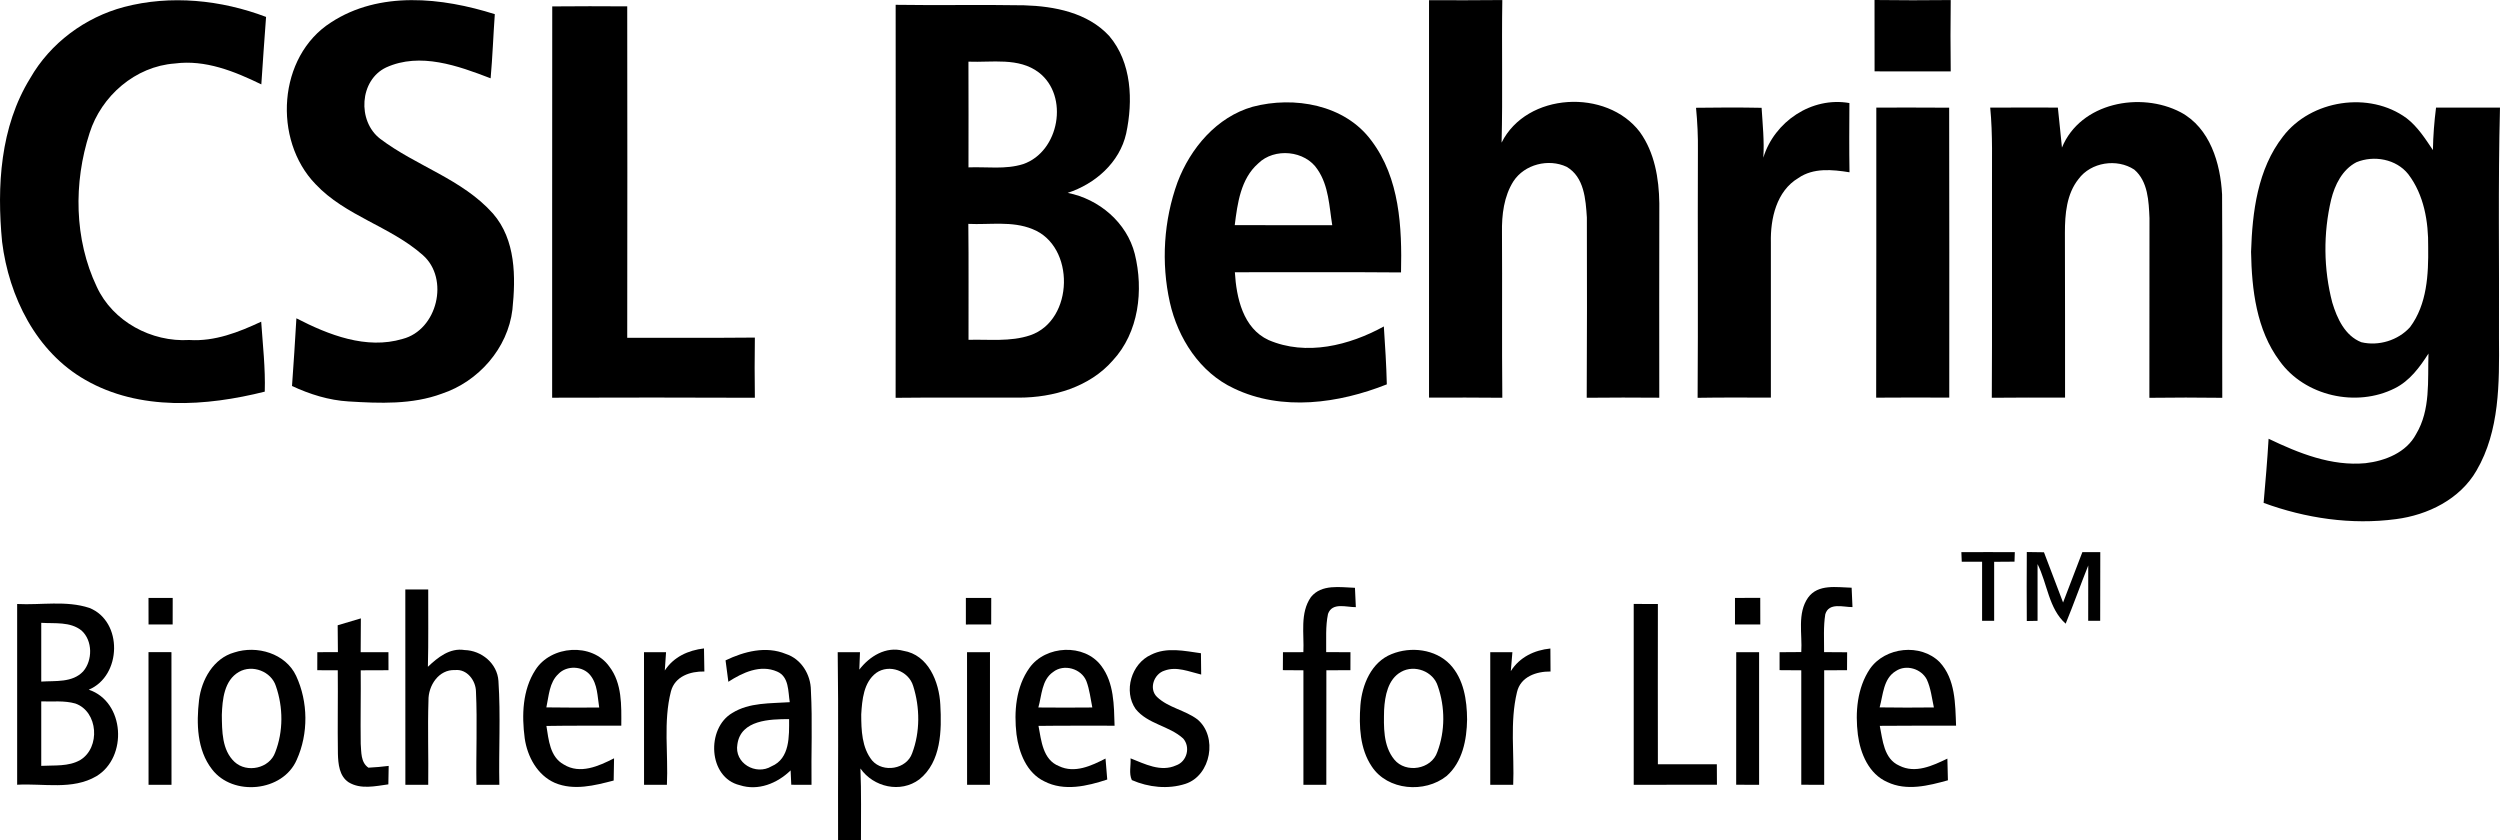
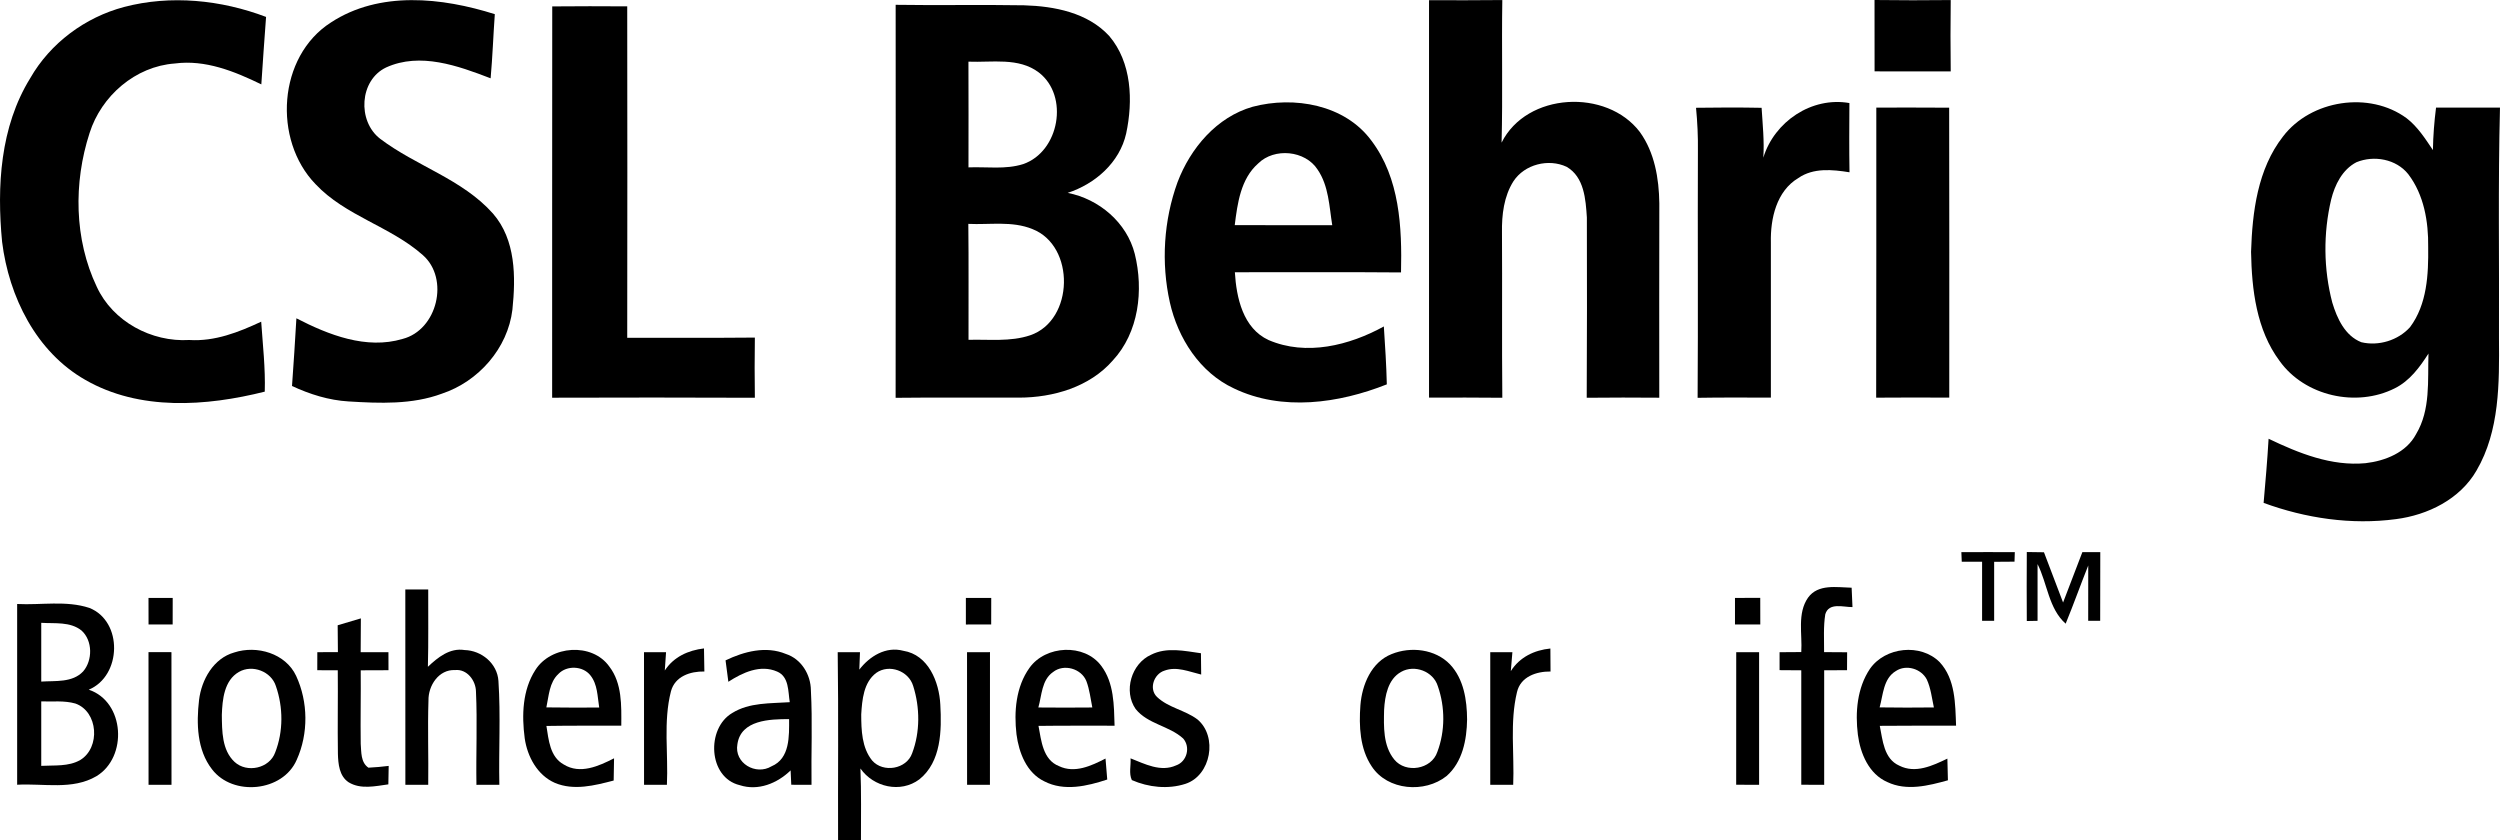
<svg xmlns="http://www.w3.org/2000/svg" version="1.1" id="Layer_1" x="0px" y="0px" viewBox="0 0 476.063 160" enable-background="new 0 0 476.063 160" xml:space="preserve">
  <g>
    <path d="M23.613,1.332c8.917-2.343,18.494-1.351,27.053,1.89c-0.342,4.279-0.597,8.568-0.902,12.847   c-5.114-2.489-10.669-4.746-16.481-3.977c-7.501,0.541-13.984,6.162-16.225,13.24c-3.068,9.449-2.938,20.23,1.367,29.275   c3.05,6.63,10.432,10.57,17.622,10.137c4.849,0.312,9.393-1.478,13.691-3.489c0.302,4.435,0.816,8.87,0.679,13.324   c-11.148,2.798-23.838,3.7-34.159-2.232C6.874,67.013,1.695,56.481,0.4,46.058c-1.018-10.569-0.368-21.899,5.353-31.164   C9.582,8.201,16.195,3.306,23.613,1.332L23.613,1.332z" />
    <path d="M63.015,4.28c9.254-6.06,21.165-4.759,31.209-1.581c-0.293,4.068-0.43,8.145-0.797,12.213   c-6.209-2.387-13.415-5.005-19.882-2.076c-5.114,2.415-5.527,10.221-1.164,13.582c6.85,5.197,15.665,7.694,21.485,14.24   c4.363,5.004,4.354,12.076,3.71,18.301c-0.881,7.373-6.464,13.691-13.433,16.006c-5.665,2.101-11.827,1.843-17.759,1.479   c-3.763-0.221-7.383-1.36-10.778-2.941c0.293-4.296,0.604-8.594,0.835-12.892c6.115,3.159,13.314,5.988,20.211,3.931   c6.629-1.7,8.979-11.469,3.866-15.967c-6.163-5.465-14.747-7.447-20.439-13.517C51.932,26.637,52.894,10.753,63.015,4.28   L63.015,4.28z" />
    <path d="M272.123,0.037c4.644,0.01,9.303,0.028,13.956-0.028c-0.144,9.045,0.093,18.098-0.139,27.152   c4.783-9.595,20.009-10.33,26.318-2.038c2.822,3.903,3.654,8.861,3.719,13.589c-0.028,12.341-0.019,24.681-0.009,37.022   c-4.607-0.035-9.21-0.044-13.817,0.01c0.07-11.441,0.051-22.883,0.028-34.324c-0.223-3.461-0.507-7.722-3.859-9.658   c-3.445-1.609-7.987-0.479-10.111,2.736c-1.836,2.883-2.25,6.427-2.194,9.789c0.065,10.486-0.037,20.971,0.065,31.457   c-4.653-0.054-9.312-0.035-13.956-0.028C272.123,50.493,272.123,25.261,272.123,0.037L272.123,0.037z" />
    <path d="M356.967,13.589c-0.01-4.526,0-9.063-0.01-13.589c4.831,0.065,9.67,0.065,14.51,0.01c-0.056,4.526-0.056,9.054,0,13.589   C366.637,13.589,361.797,13.589,356.967,13.589L356.967,13.589z" />
    <path d="M105.161,1.221c4.756-0.044,9.521-0.044,14.279-0.01c0.035,21.037,0.026,42.073,0,63.11   c8.099-0.028,16.206,0.046,24.305-0.037c-0.056,3.821-0.056,7.64,0,11.46c-12.864-0.063-25.739-0.044-38.603-0.01   C105.161,50.897,105.124,26.06,105.161,1.221L105.161,1.221z" />
    <path d="M216.093,48.364c-1.509-5.985-6.804-10.469-12.783-11.634c5.232-1.706,9.898-5.776,11.139-11.304   c1.33-6.223,1.076-13.527-3.241-18.594c-4.107-4.435-10.414-5.656-16.199-5.823c-8.157-0.146-16.309,0.04-24.454-0.093   c0.021,24.951,0.021,49.888-0.007,74.837c7.838-0.09,15.681-0.019,23.526-0.035c6.497-0.011,13.412-2.025,17.81-7.055   C216.881,63.301,217.79,55.24,216.093,48.364z M197.82,13.803c5.811,4.47,3.903,15.068-2.975,17.443   c-3.361,1.067-6.959,0.488-10.423,0.627c0.01-6.713,0.021-13.417-0.007-20.13C188.884,11.925,193.982,10.884,197.82,13.803z    M196.177,63.845c-3.778,1.276-7.836,0.753-11.746,0.865c-0.016-7.368,0.047-14.724-0.037-22.078   c4.052,0.195,8.329-0.595,12.197,0.985C204.805,46.809,204.54,61,196.177,63.845z" />
    <path d="M266.79,51.878c0.2-8.603-0.242-17.95-5.639-25.095c-5.072-6.888-14.737-8.529-22.608-6.455   c-6.86,1.957-11.855,7.887-14.314,14.375c-2.638,7.278-3.143,15.323-1.46,22.878c1.532,6.822,5.709,13.368,12.204,16.385   c9.149,4.394,19.967,2.855,29.112-0.774c-0.088-3.682-0.325-7.357-0.567-11.025c-6.574,3.615-14.77,5.681-21.952,2.587   c-4.875-2.25-6.125-8.062-6.418-12.91C245.689,51.85,256.237,51.788,266.79,51.878z M235.126,42.873   c0.516-4.14,1.132-8.826,4.463-11.746c3.073-3.047,8.963-2.496,11.316,1.167c2.129,3.113,2.208,7.006,2.789,10.595   C247.501,42.862,241.314,42.899,235.126,42.873z" />
    <path d="M335.781,30.026c2.088-6.85,9.2-11.671,16.392-10.402c-0.028,4.398-0.056,8.796,0.019,13.184   c-3.259-0.523-6.871-0.89-9.744,1.093c-4.175,2.49-5.332,7.741-5.23,12.259c-0.014,9.851,0.014,19.705,0,29.556   c-4.658-0.007-9.303-0.044-13.951,0.037c0.111-15.674-0.01-31.348,0.056-47.022c0.037-2.745-0.093-5.481-0.358-8.208   c4.161-0.065,8.321-0.075,12.487,0.007C335.647,23.689,335.986,26.857,335.781,30.026L335.781,30.026z" />
-     <path d="M392.648,28.105c3.5-8.566,14.961-10.732,22.599-6.729c5.611,2.984,7.592,9.751,7.894,15.674   c0.083,12.901-0.005,25.802,0.037,38.703c-4.626-0.063-9.252-0.063-13.882,0c0.009-11.404,0-22.808,0.019-34.212   c-0.139-3.196-0.274-7.006-2.901-9.247c-3.296-2.166-8.238-1.415-10.604,1.79c-2.287,2.857-2.599,6.704-2.599,10.221   c0.037,10.467,0.019,20.944,0.028,31.411c-4.658-0.007-9.303-0.026-13.951,0.028c0.083-13.231,0.009-26.462,0.037-39.696   c-0.037-5.186,0.167-10.384-0.339-15.553c4.3-0.028,8.587-0.019,12.882-0.009C392.118,23.029,392.411,25.563,392.648,28.105   L392.648,28.105z" />
    <path d="M476.06,20.488h-12.176c-0.339,2.678-0.554,5.386-0.595,8.096c-1.46-2.178-2.911-4.456-5.007-6.069   c-7.076-5.219-18.224-3.508-23.542,3.478c-4.84,6.202-5.839,14.354-6.081,21.967c0.13,7.173,1.014,14.837,5.43,20.769   c4.784,6.704,14.63,8.898,21.929,5.217c2.845-1.404,4.765-4.024,6.425-6.623c-0.167,5.156,0.423,10.709-2.352,15.332   c-1.846,3.519-5.895,5.114-9.637,5.547c-6.504,0.609-12.72-1.906-18.457-4.654c-0.237,4.082-0.59,8.145-0.948,12.213   c8.005,2.933,16.699,4.226,25.188,3.096c6.076-0.781,12.213-3.789,15.36-9.265c4.416-7.564,4.337-16.658,4.272-25.14   C475.939,49.796,475.684,35.13,476.06,20.488z M458.938,62.292c-2.269,2.525-5.997,3.663-9.289,2.873   c-3.115-1.23-4.616-4.542-5.523-7.545c-1.674-6.384-1.73-13.194-0.218-19.605c0.693-2.817,2.138-5.742,4.825-7.127   c3.333-1.36,7.564-0.614,9.865,2.285c2.989,3.924,3.854,9.037,3.789,13.866C462.453,52.257,462.178,57.95,458.938,62.292z" />
    <path d="M357.297,20.486c4.616,0,9.247-0.019,13.873,0.019c0.046,18.401,0.019,36.801,0.019,55.211   c-4.644-0.016-9.279-0.035-13.919,0.01C357.325,57.315,357.278,38.896,357.297,20.486L357.297,20.486z" />
    <path d="M373.494,105.146c3.389-0.019,6.787-0.019,10.176,0c-0.019,0.451-0.046,1.358-0.056,1.809   c-1.306,0.01-2.589,0.019-3.877,0.028c0,3.747-0.01,7.485,0,11.232c-0.772,0-1.543,0-2.297,0.004c0-3.751,0-7.499,0-11.246   c-1.293-0.009-2.59-0.009-3.873-0.009C373.55,106.514,373.513,105.607,373.494,105.146L373.494,105.146z" />
    <path d="M385.953,105.119c1.083,0.009,2.167,0.028,3.269,0.047c1.223,3.184,2.436,6.373,3.64,9.567   c1.237-3.184,2.459-6.393,3.673-9.595c0.851,0,2.562,0,3.412,0c-0.01,4.361-0.019,8.721-0.019,13.082c-0.567,0-1.716,0-2.283,0   c-0.01-3.505,0-7.024,0.009-10.539c-1.469,3.682-2.794,7.42-4.3,11.083c-3.24-2.864-3.477-7.629-5.351-11.348   c-0.009,3.599,0,7.197,0,10.804c-0.516,0.01-1.534,0.028-2.05,0.038C385.925,113.868,385.925,109.489,385.953,105.119   L385.953,105.119z" />
    <path d="M77.183,112.255c1.451,0,2.901,0,4.361,0c-0.019,4.9,0.065,9.814-0.063,14.719c1.89-1.79,4.177-3.645,6.988-3.189   c3.24,0.084,6.234,2.562,6.446,5.885c0.439,6.579,0.035,13.18,0.174,19.772c-1.46,0-2.91,0-4.363,0.01   c-0.1-5.923,0.184-11.846-0.09-17.759c-0.028-2.101-1.709-4.342-3.985-4.096c-3.105-0.149-5.116,2.966-5.06,5.793   c-0.175,5.356,0.028,10.697-0.047,16.053c-1.46-0.009-2.901-0.009-4.352,0C77.174,137.043,77.183,124.649,77.183,112.255   L77.183,112.255z" />
-     <path d="M249.636,113.696c2.036-2.515,5.556-1.855,8.382-1.762c0.047,1.218,0.102,2.45,0.168,3.682   c-1.79,0.032-4.491-0.986-5.3,1.292c-0.498,2.389-0.311,4.849-0.349,7.271c1.534,0,3.087,0.009,4.625,0.019   c-0.009,1.139-0.009,2.287-0.009,3.426c-1.53,0-3.064,0.01-4.579,0.01c-0.01,7.271-0.01,14.537-0.01,21.808c-1.46,0-2.91,0-4.361,0   c0-7.266,0-14.537,0-21.799c-1.306-0.009-2.608-0.019-3.915-0.028c0.01-0.855,0.01-2.562,0.019-3.417   c1.288-0.01,2.58-0.01,3.887-0.01C248.366,120.702,247.506,116.741,249.636,113.696L249.636,113.696z" />
    <path d="M344.294,113.812c1.91-2.659,5.481-1.962,8.303-1.897c0.047,1.227,0.098,2.459,0.163,3.691   c-1.734,0.023-4.486-0.948-5.179,1.358c-0.386,2.389-0.209,4.812-0.228,7.215c1.46,0,2.92,0.009,4.389,0.028   c-0.009,1.139-0.019,2.278-0.019,3.417c-1.451,0-2.901,0-4.352,0.01c-0.009,7.271,0.01,14.542,0,21.818   c-1.46-0.01-2.91-0.019-4.361-0.019c0-7.262,0.01-14.528,0-21.79c-1.385-0.009-2.766-0.019-4.133-0.028c0-0.855,0-2.562,0-3.417   c1.367-0.01,2.747-0.019,4.133-0.028C343.229,120.758,342.202,116.815,344.294,113.812L344.294,113.812z" />
    <path d="M28.278,113.859c1.534,0,3.066,0,4.61,0c-0.01,1.683-0.01,3.361-0.01,5.054c-1.534,0-3.057,0-4.591,0   C28.287,117.229,28.287,115.541,28.278,113.859L28.278,113.859z" />
    <path d="M183.926,113.859c1.606,0,3.215,0,4.831,0c-0.01,1.683-0.019,3.361-0.01,5.054c-1.606-0.01-3.215,0-4.821,0.009   C183.926,117.229,183.926,115.541,183.926,113.859L183.926,113.859z" />
    <path d="M330.384,113.859c1.599,0,3.203,0,4.812-0.009c-0.009,1.692,0,3.37,0.01,5.063c-1.618,0-3.212,0-4.821,0   C330.384,117.229,330.374,115.541,330.384,113.859L330.384,113.859z" />
    <path d="M16.902,131.334c6.299-2.626,6.53-13.04,0.109-15.574c-4.414-1.45-9.184-0.507-13.745-0.744   c0,11.469,0.007,22.947,0,34.417c5.014-0.288,10.539,1.055,15.095-1.627C24.354,144.189,23.78,133.631,16.902,131.334z    M7.855,118.601c2.583,0.172,5.518-0.269,7.678,1.474c2.129,1.92,2.122,5.686,0.293,7.787c-2.048,2.171-5.281,1.748-7.971,1.929   V118.601z M15.286,144.723c-2.25,1.292-4.944,0.972-7.431,1.116c-0.007-4.091,0-8.178,0-12.273c2.159,0.074,4.4-0.2,6.504,0.404   C18.717,135.509,19.15,142.38,15.286,144.723z" />
-     <path d="M311.1,115.007c1.525,0,3.059,0.01,4.603,0.01c-0.009,10.177-0.019,20.349,0,30.521c3.738,0,7.485,0,11.227,0   c0,1.297,0.01,2.599,0.019,3.896c-5.286,0.019-10.567,0.009-15.848,0.009C311.1,137.964,311.1,126.486,311.1,115.007L311.1,115.007   z" />
    <path d="M64.301,119.066c1.469-0.442,2.938-0.879,4.417-1.311c-0.019,2.138-0.028,4.286-0.038,6.434c1.762,0,3.527,0,5.289,0   c0,1.139,0,2.287,0.009,3.436c-1.762,0-3.526,0.01-5.288,0.019c0.044,4.663-0.065,9.331,0,13.994   c0.128,1.571-0.019,3.542,1.469,4.547c1.285-0.065,2.571-0.177,3.857-0.339c-0.019,0.878-0.047,2.631-0.065,3.515   c-2.496,0.339-5.279,1.009-7.576-0.405c-1.771-1.176-1.974-3.487-2.029-5.416c-0.081-5.309,0.028-10.604-0.026-15.904   c-1.304-0.01-2.599-0.01-3.903-0.01c0-0.865,0.01-2.571,0.01-3.436c1.304,0,2.605-0.009,3.919-0.009   C64.326,122.473,64.319,120.762,64.301,119.066L64.301,119.066z" />
    <path d="M28.278,124.18c1.46,0,2.911,0.009,4.37,0.009c0.01,8.42,0,16.834,0.01,25.253c-1.46,0-2.92,0-4.37,0.01   C28.278,141.023,28.287,132.603,28.278,124.18L28.278,124.18z" />
    <path d="M56.393,128.708c-2.001-4.291-7.473-5.876-11.781-4.463c-3.963,1.111-6.246,5.188-6.709,9.07   c-0.516,4.444-0.405,9.489,2.466,13.171c3.961,5.216,13.496,4.314,16.134-1.799C58.755,139.707,58.692,133.659,56.393,128.708z    M52.406,143.273c-1.084,3.064-5.395,3.985-7.741,1.813c-2.422-2.255-2.387-5.895-2.422-8.949c0.102-2.92,0.432-6.583,3.268-8.191   c2.536-1.46,6.146-0.098,7.027,2.71C53.934,134.668,53.971,139.289,52.406,143.273z" />
    <path d="M118.31,138.187c0.019-3.822,0.175-8.062-2.278-11.255c-3.278-4.626-11.136-4.031-14.084,0.651   c-2.464,3.812-2.61,8.619-2.031,12.999c0.497,3.491,2.406,7.043,5.757,8.503c3.61,1.516,7.569,0.493,11.184-0.451   c0.019-1.404,0.046-2.822,0.074-4.231c-2.899,1.474-6.474,3.111-9.584,1.172c-2.638-1.451-2.868-4.691-3.296-7.336   C108.796,138.159,113.552,138.201,118.31,138.187z M104.041,134.705c0.479-2.185,0.541-4.742,2.297-6.373   c1.585-1.664,4.637-1.553,6.076,0.256c1.397,1.73,1.351,4.058,1.69,6.146C110.744,134.756,107.392,134.751,104.041,134.705z" />
    <path d="M122.634,124.189c1.397,0,2.801,0.01,4.198,0.01c-0.056,0.874-0.177,2.608-0.239,3.482c1.699-2.608,4.454-3.84,7.464-4.207   c0.028,1.469,0.046,2.929,0.074,4.398c-2.673-0.051-5.602,0.902-6.364,3.775c-1.485,5.793-0.486,11.882-0.77,17.805   c-1.45-0.01-2.903-0.01-4.354-0.01C122.625,141.023,122.643,132.603,122.634,124.189L122.634,124.189z" />
    <path d="M154.415,131.46c-0.021-3.012-1.846-5.993-4.765-6.932c-3.791-1.571-7.954-0.474-11.487,1.223   c0.186,1.357,0.356,2.72,0.535,4.077c2.699-1.743,6.094-3.352,9.3-1.939c2.285,0.985,2.057,3.784,2.394,5.825   c-3.673,0.256-7.683,0.028-10.932,2.046c-5.014,2.91-4.623,12.325,1.411,13.757c3.508,1.143,7.146-0.349,9.682-2.813   c0.035,0.688,0.09,2.05,0.126,2.734c1.285,0,2.571,0,3.856,0.014C154.449,143.454,154.735,137.452,154.415,131.46z M146.92,145.923   c-2.992,1.804-7.152-0.605-6.499-4.212c0.66-4.635,6.218-4.774,9.844-4.774C150.272,140.139,150.456,144.431,146.92,145.923z" />
    <path d="M179.059,134.156c-0.219-4.3-2.278-9.47-7.05-10.232c-3.324-0.888-6.418,1.046-8.375,3.589   c0.028-0.823,0.093-2.496,0.128-3.324c-1.42-0.009-2.829-0.009-4.242,0c0.167,11.93,0.028,23.873,0.072,35.811   c1.453-0.009,2.903-0.009,4.356,0c-0.012-4.556,0.09-9.107-0.102-13.663c2.487,3.561,7.647,4.751,11.223,2.073   C179.252,145.063,179.336,139.056,179.059,134.156z M173.699,143.427c-1.06,3.063-5.537,3.793-7.62,1.394   c-1.976-2.441-2.069-5.783-2.08-8.772c0.168-2.78,0.444-6.1,2.85-7.908c2.471-1.757,6.181-0.395,7.041,2.478   C175.193,134.705,175.231,139.396,173.699,143.427z" />
    <path d="M184.147,124.198c1.46-0.01,2.911-0.01,4.37-0.01c0,8.42,0.009,16.843-0.01,25.263c-1.45-0.01-2.901-0.01-4.351-0.01   C184.157,141.032,184.166,132.608,184.147,124.198L184.147,124.198z" />
    <path d="M201.66,145.89c-3.08-1.213-3.373-4.862-3.905-7.661c4.821-0.065,9.661-0.028,14.489-0.037   c-0.118-3.882-0.084-8.159-2.543-11.404c-3.212-4.305-10.588-3.919-13.654,0.377c-2.599,3.612-2.984,8.373-2.48,12.674   c0.46,3.487,1.92,7.327,5.293,8.945c3.772,1.962,8.173,0.915,11.987-0.344c-0.119-1.325-0.225-2.659-0.328-3.994   C207.829,145.821,204.659,147.322,201.66,145.89z M200.528,127.973c2.048-1.627,5.393-0.66,6.344,1.725   c0.616,1.618,0.79,3.347,1.132,5.025c-3.424,0.033-6.853,0.033-10.277,0C198.389,132.418,198.35,129.479,200.528,127.973z" />
    <path d="M219.177,124.686c2.985-1.515,6.372-0.725,9.512-0.293c0.009,1.348,0.019,2.696,0.046,4.059   c-2.278-0.535-4.674-1.618-6.997-0.744c-2.011,0.623-3.022,3.478-1.404,5.021c2.167,2.05,5.325,2.487,7.685,4.263   c3.903,3.25,2.599,10.688-2.287,12.273c-3.324,1.074-7.032,0.665-10.2-0.716c-0.606-1.273-0.149-2.78-0.248-4.142   c2.717,1.069,5.739,2.664,8.668,1.343c2.076-0.716,2.792-3.482,1.35-5.123c-2.655-2.427-6.75-2.729-9.054-5.621   C213.898,131.618,215.44,126.374,219.177,124.686L219.177,124.686z" />
    <path d="M276.125,126.523c-2.799-2.92-7.471-3.459-11.12-1.971c-3.882,1.53-5.648,5.867-5.951,9.758   c-0.284,3.947-0.116,8.261,2.167,11.651c3.012,4.584,10.093,5.128,14.235,1.822c3.041-2.654,3.863-6.936,3.915-10.786   C279.347,133.324,278.743,129.307,276.125,126.523z M273.703,143.189c-1.111,3.342-6.015,4.137-8.201,1.441   c-2.143-2.627-2.004-6.262-1.934-9.456c0.154-2.645,0.711-5.835,3.25-7.238c2.538-1.441,6.123-0.102,6.982,2.729   C275.2,134.649,275.205,139.233,273.703,143.189z" />
    <path d="M283.782,124.189c1.395,0,2.803,0,4.217,0c-0.102,1.204-0.205,2.408-0.302,3.608c1.678-2.659,4.463-3.994,7.536-4.305   c0.01,1.451,0.019,2.91,0.028,4.379c-2.701-0.028-5.709,0.985-6.388,3.924c-1.39,5.765-0.479,11.781-0.721,17.647   c-1.46-0.009-2.92-0.009-4.37,0C283.773,141.023,283.782,132.608,283.782,124.189L283.782,124.189z" />
    <path d="M330.621,124.189c1.441,0,2.896,0,4.356,0.01c0,8.41,0,16.834,0,25.253c-1.46-0.019-2.915-0.019-4.365-0.019   C330.621,141.023,330.602,132.603,330.621,124.189L330.621,124.189z" />
    <path d="M361.667,145.797c-2.948-1.306-3.152-4.853-3.71-7.578c4.84-0.056,9.688-0.019,14.528-0.032   c-0.158-4.152-0.111-8.857-3.129-12.106c-3.621-3.617-10.367-2.892-13.273,1.283c-2.441,3.64-2.826,8.294-2.296,12.538   c0.469,3.589,2.087,7.49,5.616,9.024c3.668,1.748,7.82,0.693,11.53-0.339c-0.047-1.376-0.084-2.752-0.102-4.128   C368.022,145.807,364.735,147.364,361.667,145.797z M361.025,127.778c1.953-1.302,4.816-0.447,5.885,1.608   c0.772,1.674,0.958,3.533,1.348,5.328c-3.45,0.042-6.894,0.042-10.33-0.01C358.598,132.315,358.622,129.205,361.025,127.778z" />
  </g>
</svg>